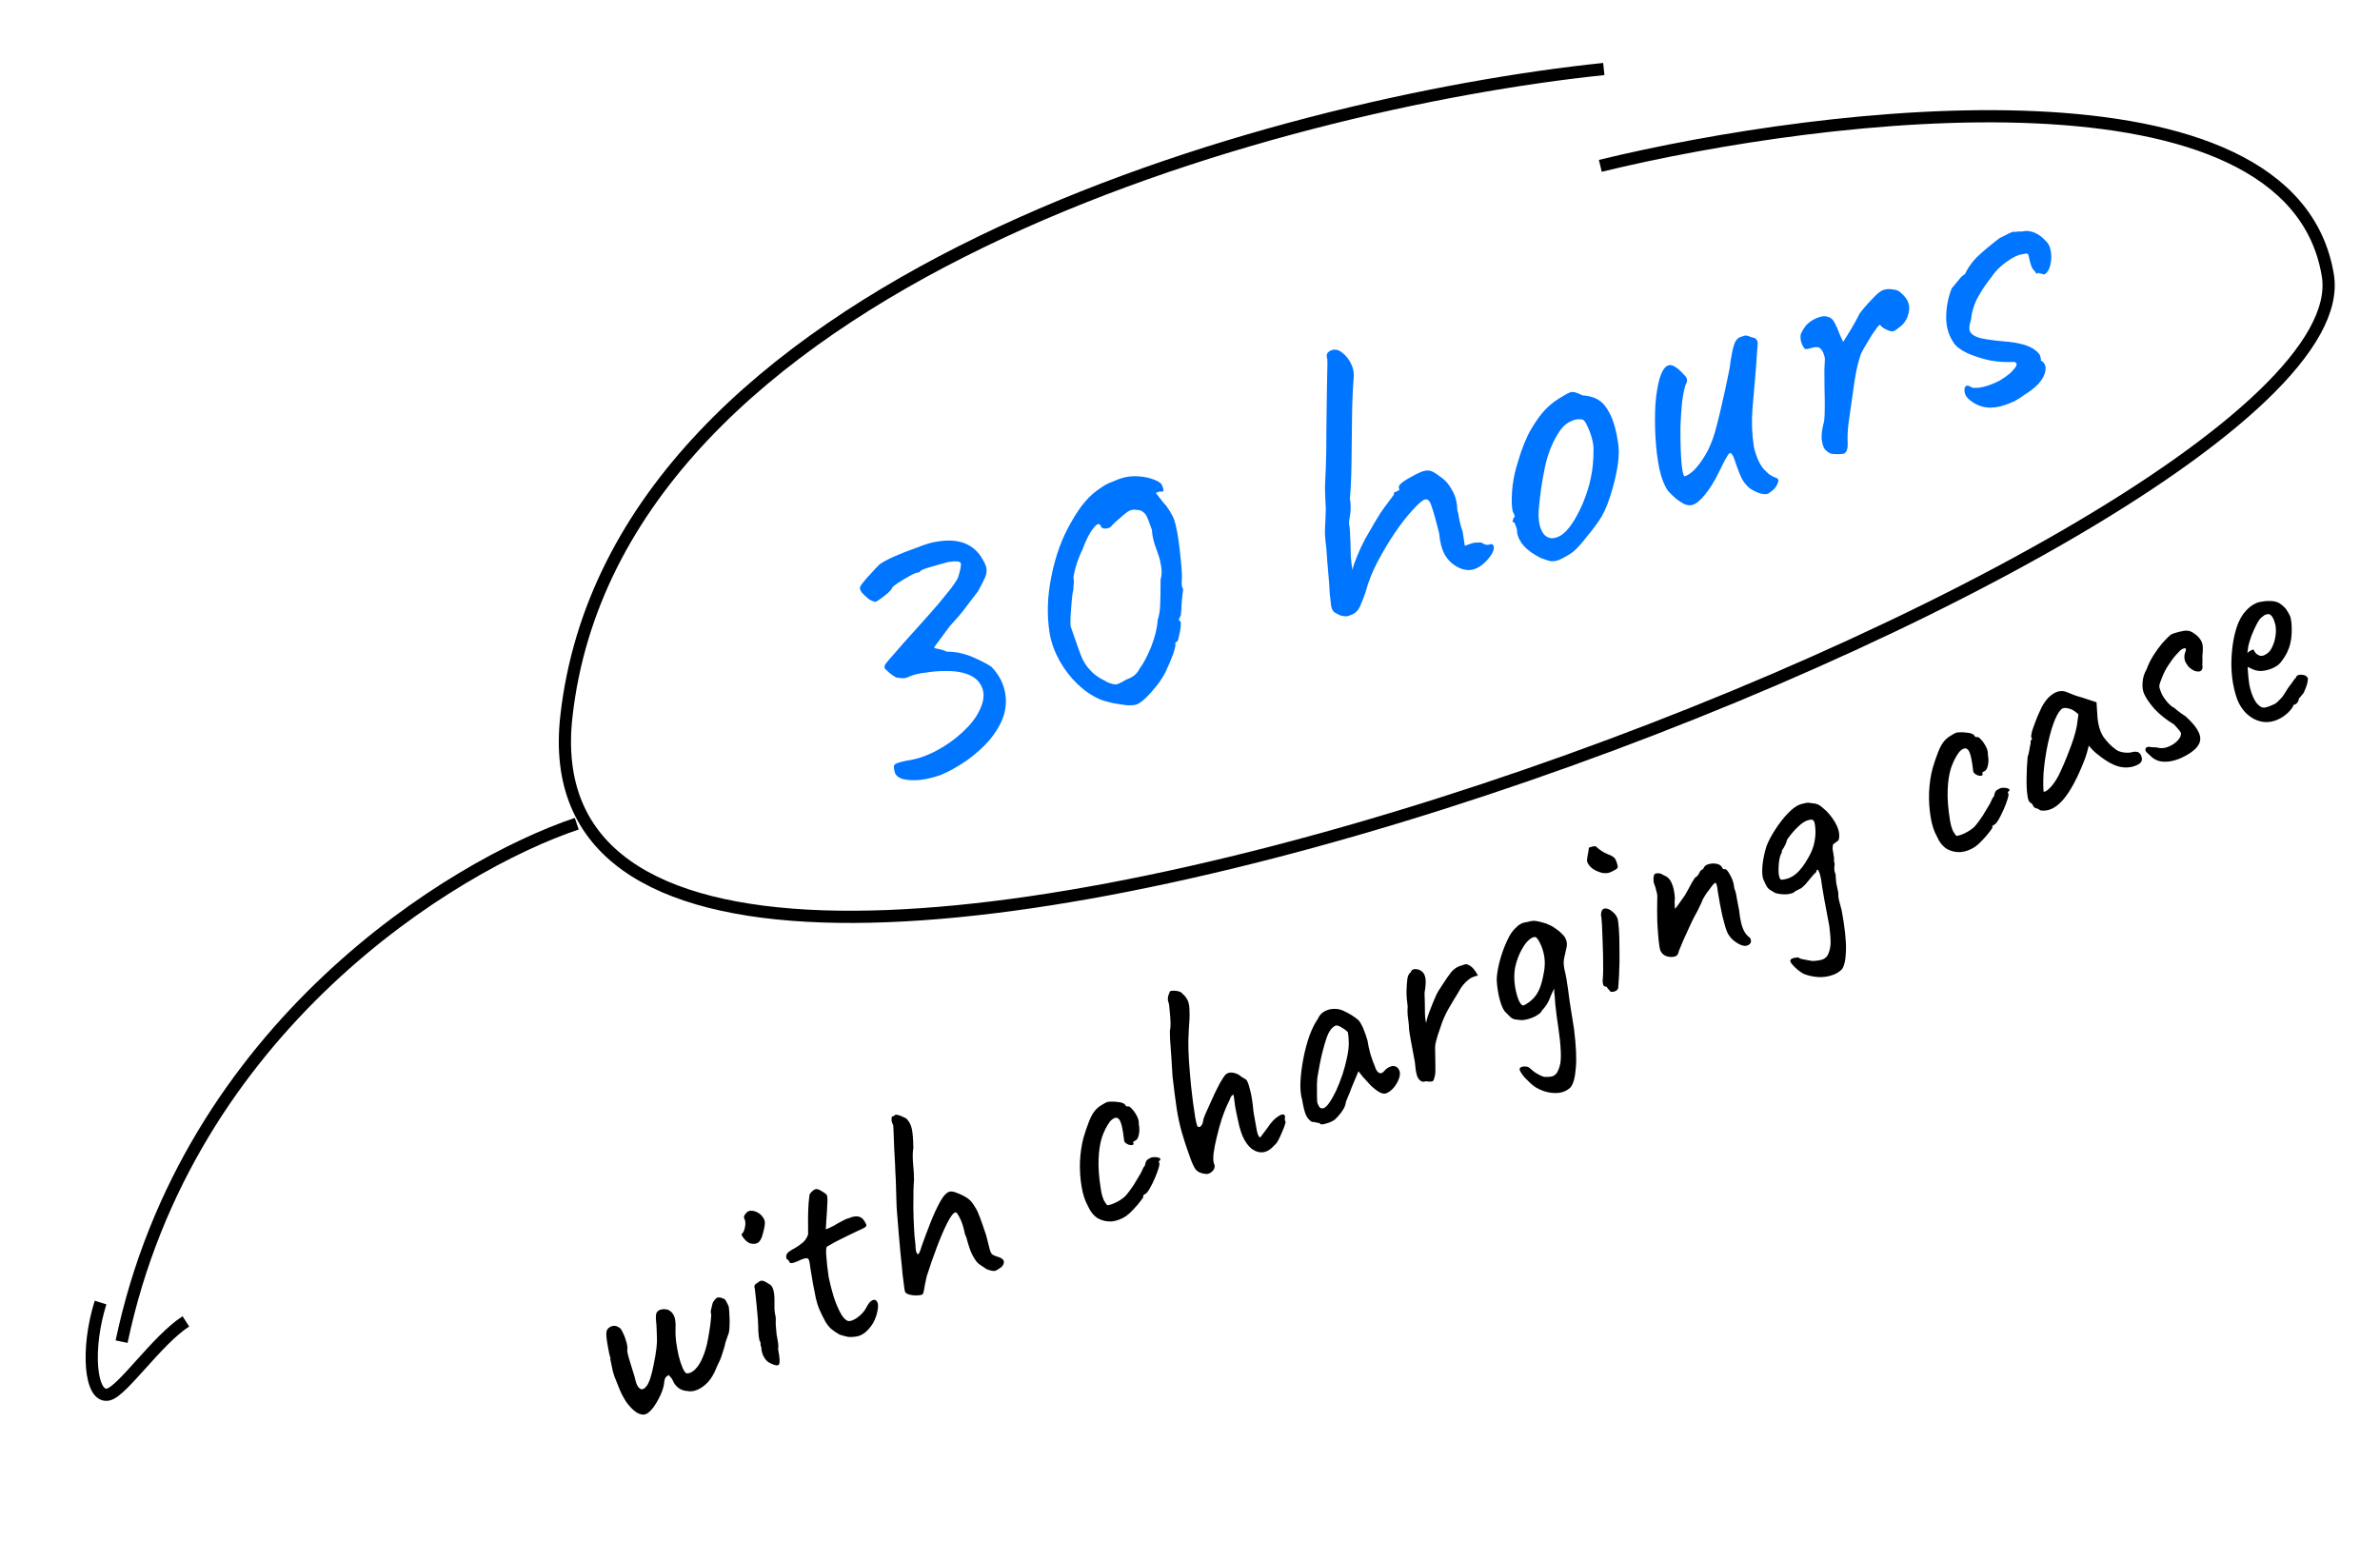
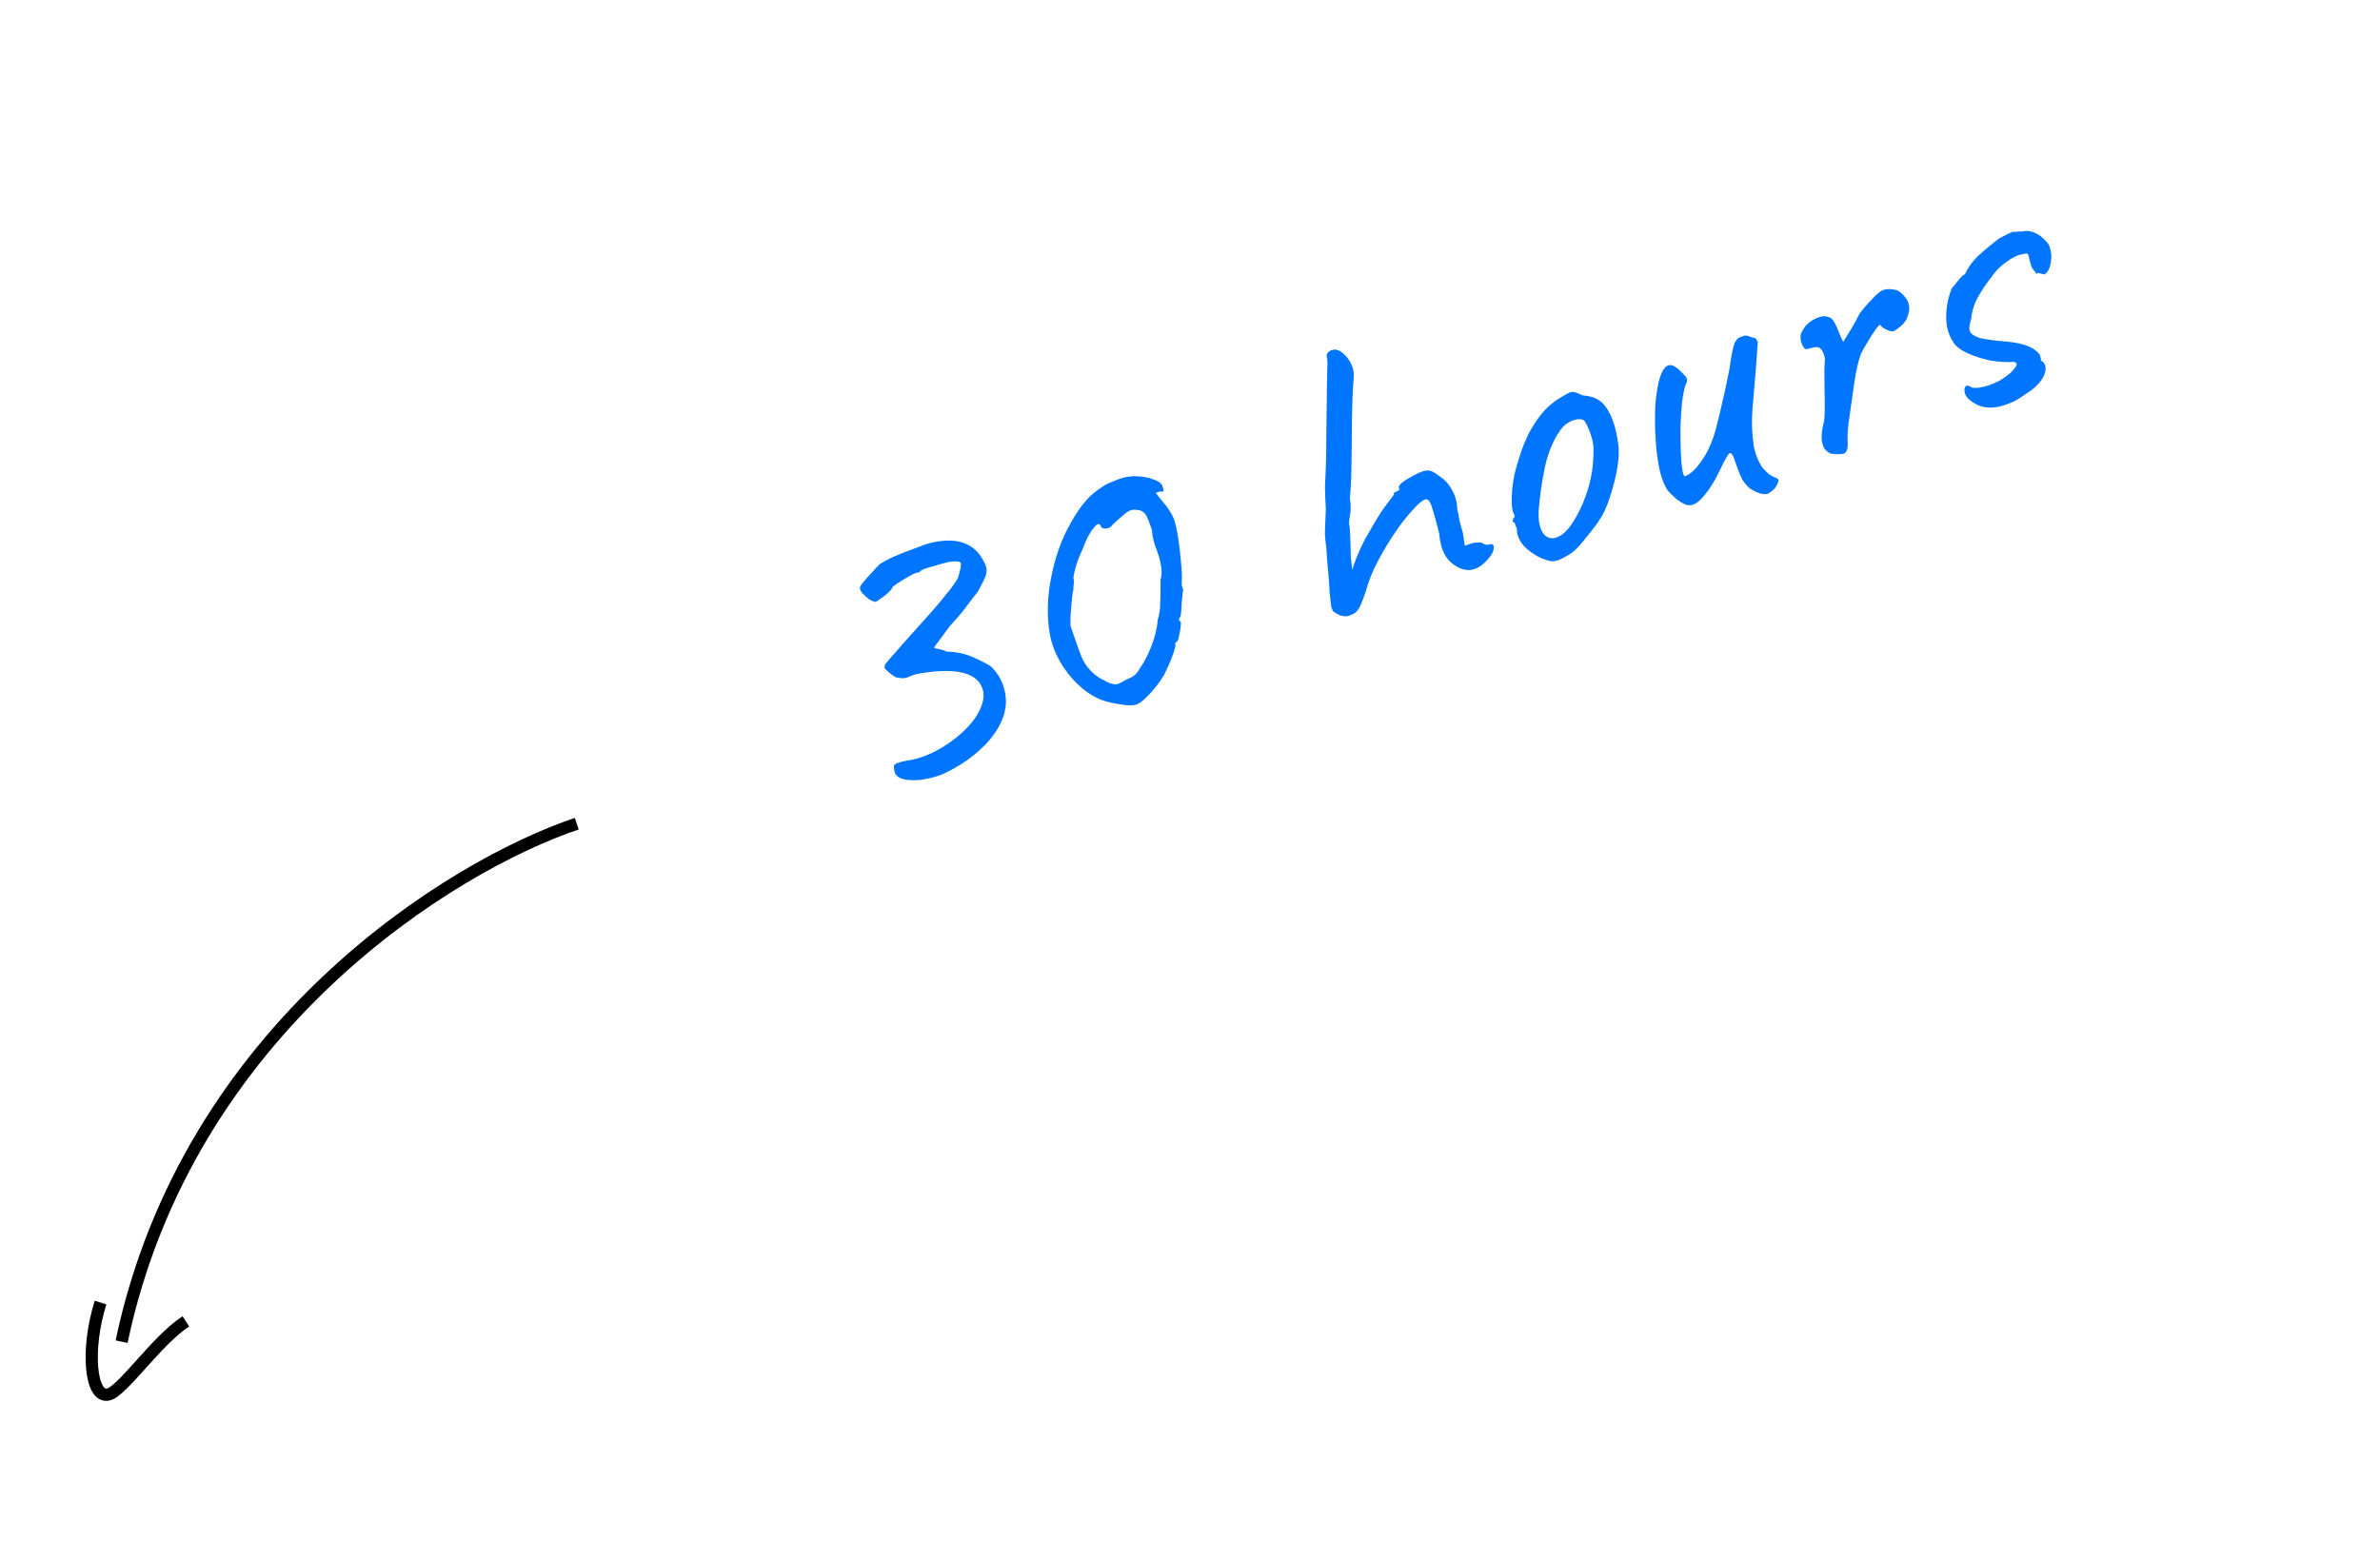
<svg xmlns="http://www.w3.org/2000/svg" width="156" height="101" viewBox="0 0 156 101" fill="none">
  <path d="M61.649 50.812C61.209 50.966 60.761 51.072 60.308 51.132C59.865 51.167 59.493 51.149 59.191 51.076C58.883 50.986 58.701 50.832 58.645 50.614C58.564 50.326 58.573 50.155 58.673 50.1C58.767 50.028 59.016 49.951 59.423 49.868C60.065 49.783 60.711 49.568 61.362 49.222C62.013 48.877 62.591 48.467 63.098 47.994C63.606 47.521 63.968 47.058 64.186 46.607C64.502 45.982 64.554 45.45 64.342 45.011C64.147 44.565 63.735 44.263 63.107 44.106C62.823 44.028 62.453 43.989 61.999 43.989C61.544 43.989 61.102 44.025 60.672 44.096C60.253 44.143 59.924 44.218 59.683 44.322C59.531 44.395 59.398 44.441 59.287 44.46C59.192 44.473 59.009 44.458 58.737 44.414C58.588 44.328 58.445 44.229 58.308 44.119C58.164 43.991 58.063 43.898 58.003 43.84C57.955 43.758 57.968 43.654 58.043 43.529C58.136 43.398 58.339 43.159 58.653 42.813C58.961 42.448 59.444 41.904 60.101 41.181C60.7 40.518 61.168 39.989 61.505 39.594C61.853 39.176 62.123 38.845 62.315 38.6C62.518 38.332 62.674 38.1 62.783 37.903C62.953 37.37 63.017 37.041 62.974 36.918C62.931 36.794 62.664 36.769 62.175 36.84C61.723 36.959 61.29 37.08 60.879 37.203C60.467 37.327 60.274 37.424 60.298 37.495C60.298 37.495 60.289 37.498 60.272 37.504C60.272 37.504 60.245 37.513 60.193 37.532C60.092 37.527 59.901 37.603 59.62 37.761C59.339 37.918 59.069 38.081 58.812 38.25C58.572 38.413 58.453 38.523 58.454 38.583C58.448 38.624 58.364 38.722 58.201 38.878C58.049 39.01 57.886 39.136 57.71 39.257C57.552 39.371 57.447 39.438 57.394 39.456C57.294 39.451 57.157 39.4 56.985 39.302C56.824 39.18 56.68 39.053 56.554 38.918C56.422 38.767 56.359 38.641 56.363 38.54C56.374 38.457 56.449 38.332 56.588 38.165C56.739 37.974 56.916 37.774 57.12 37.565C57.318 37.338 57.498 37.146 57.661 36.99C57.884 36.834 58.209 36.661 58.637 36.472C59.083 36.277 59.535 36.1 59.994 35.94C60.446 35.763 60.781 35.646 60.998 35.59C61.84 35.395 62.539 35.389 63.097 35.57C63.654 35.752 64.084 36.106 64.386 36.633C64.525 36.861 64.614 37.058 64.651 37.223C64.689 37.387 64.668 37.583 64.588 37.808C64.503 38.016 64.339 38.34 64.097 38.78C63.755 39.215 63.476 39.579 63.262 39.872C63.047 40.164 62.71 40.558 62.251 41.054C62.158 41.185 62.031 41.358 61.868 41.573C61.706 41.788 61.558 41.988 61.425 42.172C61.285 42.34 61.222 42.441 61.234 42.476C61.234 42.476 61.279 42.49 61.368 42.519C61.45 42.529 61.557 42.551 61.687 42.585C61.818 42.619 61.942 42.664 62.061 42.722C62.634 42.72 63.199 42.839 63.757 43.079C64.316 43.32 64.726 43.532 64.988 43.718C65.425 44.178 65.707 44.673 65.832 45.203C65.975 45.726 65.968 46.272 65.81 46.841C65.646 47.392 65.321 47.961 64.833 48.546C64.438 49 63.948 49.438 63.363 49.859C62.772 50.263 62.201 50.58 61.649 50.812ZM74.484 46.19C74.361 46.233 74.149 46.247 73.847 46.234C73.558 46.196 73.244 46.148 72.907 46.087C72.563 46.009 72.276 45.922 72.044 45.824C71.528 45.59 71.045 45.254 70.596 44.817C70.147 44.38 69.766 43.881 69.451 43.319C69.13 42.738 68.915 42.151 68.807 41.556C68.608 40.361 68.644 39.103 68.915 37.782C69.18 36.445 69.609 35.267 70.204 34.249C70.52 33.684 70.827 33.231 71.124 32.891C71.414 32.532 71.802 32.2 72.288 31.892C72.463 31.771 72.665 31.671 72.895 31.591C73.118 31.494 73.291 31.424 73.414 31.381C73.767 31.258 74.144 31.205 74.546 31.223C74.947 31.242 75.308 31.313 75.629 31.439C75.943 31.547 76.131 31.689 76.192 31.865C76.236 31.988 76.26 32.089 76.267 32.165C76.268 32.224 76.186 32.243 76.02 32.222L75.756 32.314L76.287 32.988C76.407 33.105 76.536 33.277 76.675 33.505C76.808 33.716 76.908 33.919 76.976 34.112C77.031 34.271 77.094 34.536 77.164 34.907C77.228 35.26 77.283 35.646 77.33 36.065C77.377 36.483 77.415 36.875 77.444 37.241C77.472 37.606 77.479 37.881 77.464 38.064C77.448 38.188 77.449 38.306 77.469 38.418C77.499 38.506 77.527 38.586 77.552 38.656C77.524 38.804 77.493 39.082 77.457 39.49C77.439 39.892 77.419 40.175 77.397 40.341C77.352 40.436 77.311 40.519 77.277 40.59C77.26 40.656 77.299 40.711 77.394 40.757C77.407 40.792 77.403 40.922 77.382 41.147C77.355 41.354 77.317 41.555 77.266 41.751C77.233 41.94 77.191 42.044 77.138 42.062C77.138 42.062 77.114 42.08 77.068 42.116C77.032 42.129 77.024 42.161 77.042 42.214C77.067 42.285 77.017 42.51 76.892 42.889C76.761 43.251 76.593 43.646 76.386 44.074C76.271 44.311 76.092 44.591 75.848 44.913C75.616 45.212 75.375 45.484 75.125 45.729C74.874 45.975 74.661 46.128 74.484 46.19ZM73.825 44.551C74.018 44.484 74.194 44.393 74.352 44.279C74.504 44.147 74.62 43.998 74.7 43.831C74.944 43.509 75.194 43.036 75.451 42.413C75.702 41.772 75.845 41.188 75.879 40.663C75.981 40.331 76.035 40.005 76.043 39.686C76.061 39.344 76.072 38.777 76.073 37.986C76.146 37.743 76.16 37.471 76.115 37.17C76.069 36.87 76.013 36.623 75.945 36.429C75.877 36.235 75.785 35.971 75.668 35.636C75.569 35.295 75.515 34.997 75.506 34.743C75.346 34.285 75.233 33.989 75.166 33.854C75.093 33.701 74.97 33.576 74.798 33.478C74.709 33.45 74.593 33.431 74.451 33.421C74.327 33.405 74.204 33.418 74.08 33.461C73.957 33.504 73.752 33.655 73.466 33.913C73.175 34.153 72.974 34.341 72.863 34.479C72.764 34.592 72.626 34.65 72.449 34.653C72.29 34.649 72.195 34.603 72.164 34.515C72.078 34.268 71.913 34.306 71.67 34.628C71.42 34.932 71.184 35.39 70.962 36.001C70.756 36.429 70.596 36.85 70.484 37.265C70.383 37.656 70.345 37.887 70.369 37.957C70.394 38.028 70.398 38.125 70.382 38.249C70.366 38.374 70.356 38.515 70.353 38.675C70.308 38.829 70.272 39.069 70.247 39.394C70.222 39.719 70.197 40.044 70.172 40.369C70.159 40.67 70.159 40.897 70.172 41.05C70.197 41.121 70.265 41.315 70.375 41.632C70.48 41.932 70.578 42.214 70.67 42.478C70.775 42.778 70.873 43.03 70.964 43.236C71.073 43.435 71.181 43.605 71.29 43.745C71.392 43.867 71.518 44.002 71.667 44.147C71.781 44.246 71.939 44.359 72.141 44.486C72.355 44.589 72.501 44.667 72.578 44.719C72.834 44.828 73.029 44.878 73.165 44.87C73.294 44.845 73.514 44.739 73.825 44.551ZM88.679 40.263C88.562 40.323 88.43 40.37 88.283 40.401C88.147 40.409 88.002 40.39 87.848 40.345C87.658 40.253 87.524 40.181 87.447 40.129C87.363 40.059 87.299 39.933 87.255 39.751C87.229 39.562 87.196 39.268 87.155 38.867C87.145 38.554 87.115 38.129 87.067 37.593C87.012 37.039 86.969 36.49 86.938 35.947C86.892 35.647 86.862 35.332 86.845 35.001C86.847 34.665 86.857 34.355 86.877 34.071C86.89 33.77 86.899 33.539 86.903 33.38C86.872 32.837 86.853 32.359 86.848 31.946C86.86 31.527 86.88 31.046 86.908 30.502C86.93 29.941 86.94 29.206 86.939 28.297C86.959 27.104 86.97 26.201 86.973 25.586C86.988 24.949 86.997 24.491 86.999 24.213C87.012 23.912 87.012 23.685 86.998 23.532C86.949 23.391 86.948 23.273 86.993 23.178C87.057 23.076 87.15 23.004 87.274 22.961C87.521 22.875 87.757 22.931 87.985 23.129C88.223 23.302 88.418 23.551 88.57 23.873C88.716 24.178 88.768 24.496 88.725 24.828C88.664 25.56 88.629 26.423 88.619 27.415C88.603 28.389 88.592 29.351 88.587 30.302C88.576 31.235 88.54 32.038 88.479 32.712C88.503 32.782 88.52 32.915 88.528 33.11C88.537 33.304 88.531 33.485 88.509 33.65C88.488 33.816 88.463 33.973 88.436 34.121C88.426 34.262 88.421 34.333 88.421 34.333C88.446 34.404 88.465 34.545 88.48 34.758C88.495 34.97 88.507 35.232 88.517 35.545C88.521 35.781 88.528 36.085 88.539 36.457C88.567 36.823 88.604 37.126 88.649 37.367C88.681 37.178 88.784 36.876 88.955 36.46C89.126 36.044 89.296 35.679 89.462 35.364C89.658 35.019 89.88 34.635 90.129 34.212C90.377 33.79 90.582 33.471 90.744 33.257C90.906 33.042 91.049 32.854 91.17 32.693C91.304 32.508 91.37 32.416 91.37 32.416C91.346 32.345 91.36 32.301 91.413 32.282C91.477 32.24 91.544 32.207 91.615 32.182C91.686 32.157 91.718 32.136 91.712 32.119C91.723 32.095 91.716 32.048 91.692 31.977C91.661 31.889 91.731 31.776 91.9 31.638C92.087 31.494 92.306 31.358 92.558 31.23C92.822 31.079 93.042 30.973 93.218 30.912C93.43 30.838 93.612 30.823 93.767 30.869C93.921 30.914 94.147 31.052 94.445 31.284C94.755 31.493 95.007 31.79 95.201 32.177C95.407 32.541 95.513 32.958 95.519 33.43C95.569 33.571 95.613 33.783 95.652 34.066C95.703 34.325 95.778 34.596 95.876 34.878L96.012 35.779L96.435 35.632C96.576 35.583 96.718 35.563 96.859 35.573C96.995 35.565 97.063 35.561 97.063 35.561C97.158 35.607 97.253 35.653 97.348 35.699C97.437 35.727 97.517 35.729 97.587 35.705C97.799 35.631 97.909 35.691 97.917 35.886C97.92 36.063 97.84 36.259 97.677 36.474C97.353 36.903 97.014 37.179 96.662 37.302C96.327 37.419 95.969 37.386 95.589 37.202C95.202 37.001 94.909 36.727 94.71 36.381C94.51 36.036 94.383 35.556 94.327 34.943C94.127 34.143 93.966 33.567 93.843 33.214C93.731 32.838 93.579 32.684 93.385 32.751C93.209 32.813 92.943 33.044 92.589 33.444C92.228 33.827 91.845 34.316 91.44 34.912C91.035 35.508 90.654 36.145 90.297 36.822C89.94 37.5 89.678 38.165 89.51 38.817C89.39 39.155 89.27 39.464 89.15 39.743C89.024 40.004 88.867 40.178 88.679 40.263ZM102.176 36.714C101.947 36.794 101.746 36.815 101.574 36.776C101.42 36.731 101.219 36.663 100.969 36.572C100.512 36.336 100.157 36.084 99.905 35.816C99.648 35.53 99.493 35.228 99.441 34.91C99.445 34.751 99.417 34.612 99.356 34.495C99.307 34.354 99.282 34.283 99.282 34.283C99.163 34.226 99.118 34.182 99.148 34.152C99.171 34.105 99.187 34.04 99.198 33.957C99.304 33.92 99.305 33.811 99.203 33.629C99.118 33.501 99.081 33.167 99.091 32.63C99.102 32.093 99.165 31.566 99.282 31.051C99.327 30.838 99.405 30.554 99.519 30.198C99.626 29.825 99.753 29.454 99.902 29.086C100.062 28.694 100.217 28.373 100.367 28.123C100.679 27.599 100.971 27.191 101.245 26.898C101.518 26.605 101.833 26.347 102.19 26.123C102.547 25.9 102.796 25.764 102.937 25.715C103.096 25.659 103.357 25.727 103.719 25.916C104.186 25.951 104.551 26.062 104.813 26.247C105.093 26.426 105.342 26.744 105.561 27.202C105.798 27.712 105.966 28.336 106.065 29.072C106.175 29.785 106.053 30.767 105.698 32.017C105.478 32.805 105.239 33.423 104.979 33.869C104.714 34.298 104.377 34.751 103.971 35.229C103.687 35.605 103.416 35.906 103.16 36.134C102.897 36.344 102.569 36.538 102.176 36.714ZM103.737 33.027C103.994 32.404 104.172 31.837 104.272 31.328C104.389 30.813 104.448 30.189 104.45 29.457C104.453 29.239 104.414 28.986 104.333 28.698C104.246 28.392 104.142 28.122 104.021 27.887C103.911 27.629 103.797 27.5 103.679 27.502C103.425 27.453 103.157 27.506 102.876 27.664C102.588 27.803 102.32 28.084 102.072 28.507C101.686 29.156 101.409 29.895 101.244 30.723C101.072 31.535 100.942 32.44 100.856 33.438C100.813 34.165 100.929 34.698 101.205 35.036C101.493 35.351 101.865 35.37 102.322 35.092C102.79 34.79 103.262 34.102 103.737 33.027ZM116.006 32.279C115.907 32.392 115.73 32.424 115.476 32.375C115.239 32.319 114.98 32.201 114.7 32.022C114.503 31.854 114.335 31.655 114.196 31.427C114.075 31.192 113.938 30.855 113.784 30.414C113.679 30.056 113.581 29.833 113.491 29.745C113.419 29.652 113.328 29.703 113.219 29.899C113.103 30.078 112.919 30.429 112.667 30.952C112.38 31.546 112.076 32.037 111.757 32.425C111.455 32.807 111.178 33.033 110.925 33.101C110.802 33.144 110.639 33.132 110.437 33.063C110.247 32.972 110.057 32.85 109.866 32.699C109.669 32.531 109.489 32.356 109.327 32.175C109.086 31.825 108.897 31.337 108.758 30.713C108.631 30.066 108.548 29.373 108.508 28.636C108.469 27.898 108.468 27.187 108.506 26.502C108.561 25.81 108.657 25.233 108.792 24.771C108.945 24.302 109.127 24.031 109.339 23.958C109.48 23.908 109.628 23.936 109.783 24.04C109.955 24.138 110.155 24.315 110.383 24.572C110.497 24.671 110.56 24.767 110.573 24.862C110.604 24.95 110.57 25.08 110.472 25.253C110.387 25.52 110.313 25.901 110.249 26.398C110.202 26.889 110.168 27.415 110.147 27.976C110.142 28.531 110.15 29.062 110.168 29.569C110.187 30.077 110.222 30.489 110.274 30.808C110.319 31.108 110.377 31.246 110.448 31.221C110.694 31.135 110.951 30.937 111.219 30.626C111.498 30.292 111.743 29.92 111.956 29.509C112.197 29.01 112.382 28.491 112.511 27.952C112.657 27.407 112.793 26.835 112.921 26.238C113.027 25.805 113.13 25.334 113.229 24.825C113.346 24.31 113.409 23.952 113.418 23.751C113.505 23.207 113.583 22.834 113.651 22.632C113.713 22.413 113.823 22.246 113.981 22.132C114.069 22.101 114.148 22.074 114.219 22.049C114.307 22.018 114.351 22.003 114.351 22.003C114.463 21.984 114.614 22.02 114.804 22.112C114.969 22.133 115.073 22.176 115.116 22.24C115.152 22.287 115.185 22.355 115.216 22.443C115.207 22.643 115.184 22.948 115.149 23.356C115.124 23.74 115.105 24.023 115.089 24.207C115.019 25.081 114.945 25.947 114.868 26.804C114.803 27.637 114.832 28.458 114.955 29.265C115.006 29.524 115.098 29.818 115.233 30.146C115.378 30.451 115.511 30.662 115.631 30.779C115.721 30.866 115.825 30.968 115.945 31.084C116.076 31.177 116.21 31.249 116.346 31.3C116.542 31.351 116.608 31.456 116.545 31.616C116.5 31.77 116.414 31.919 116.286 32.062C116.152 32.188 116.058 32.261 116.006 32.279ZM120.923 29.705C120.877 29.741 120.786 29.763 120.65 29.77C120.514 29.778 120.375 29.777 120.234 29.767C120.092 29.757 119.997 29.741 119.95 29.718C119.855 29.672 119.747 29.591 119.627 29.474C119.525 29.352 119.455 29.149 119.415 28.866C119.37 28.566 119.42 28.143 119.566 27.598C119.593 27.391 119.607 27.09 119.607 26.694C119.608 26.299 119.602 25.885 119.59 25.455C119.59 25 119.587 24.596 119.582 24.242C119.595 23.881 119.607 23.63 119.616 23.488C119.547 23.177 119.456 22.971 119.342 22.872C119.24 22.75 119.063 22.723 118.81 22.791C118.634 22.852 118.487 22.884 118.368 22.886C118.268 22.881 118.163 22.72 118.052 22.403C118.001 22.144 118.005 21.955 118.062 21.836C118.131 21.693 118.232 21.53 118.365 21.345C118.511 21.195 118.665 21.072 118.829 20.975C119.011 20.873 119.193 20.799 119.375 20.755C119.558 20.712 119.72 20.724 119.863 20.793C120.011 20.82 120.146 20.951 120.267 21.186C120.382 21.403 120.483 21.635 120.569 21.881C120.672 22.122 120.754 22.301 120.815 22.418C120.942 22.216 121.112 21.939 121.326 21.588C121.551 21.213 121.738 20.871 121.888 20.562C122.102 20.27 122.369 19.959 122.69 19.63C123.004 19.283 123.249 19.079 123.425 19.018C123.619 18.95 123.831 18.935 124.062 18.973C124.287 18.994 124.459 19.062 124.578 19.179C124.859 19.417 125.031 19.654 125.093 19.889C125.173 20.118 125.159 20.39 125.051 20.704C124.955 20.995 124.789 21.23 124.556 21.411C124.34 21.585 124.196 21.684 124.126 21.709C124.02 21.746 123.86 21.712 123.646 21.609C123.433 21.506 123.298 21.404 123.244 21.305C123.225 21.252 123.129 21.345 122.955 21.583C122.793 21.798 122.62 22.066 122.435 22.387C122.244 22.691 122.092 22.962 121.977 23.199C121.806 23.674 121.664 24.287 121.55 25.038C121.437 25.79 121.307 26.695 121.162 27.753C121.105 28.268 121.087 28.699 121.109 29.047C121.126 29.377 121.064 29.596 120.923 29.705ZM131.427 26.547C130.546 26.854 129.792 26.761 129.165 26.268C128.981 26.135 128.857 25.98 128.796 25.804C128.746 25.604 128.753 25.453 128.816 25.352C128.898 25.244 129.042 25.263 129.251 25.408C129.547 25.463 129.924 25.411 130.382 25.251C130.612 25.171 130.843 25.07 131.078 24.949C131.306 24.81 131.528 24.654 131.744 24.48C131.966 24.264 132.105 24.097 132.163 23.978C132.214 23.841 132.166 23.759 132.018 23.732L132.044 23.723C131.543 23.759 131.008 23.728 130.44 23.63C129.883 23.507 129.382 23.346 128.937 23.145C128.485 22.927 128.187 22.695 128.042 22.449C127.71 21.952 127.552 21.384 127.567 20.747C127.576 20.091 127.697 19.476 127.931 18.9C128.042 18.762 128.181 18.595 128.349 18.398C128.512 18.183 128.652 18.046 128.769 17.985L128.778 18.012C128.99 17.542 129.297 17.119 129.699 16.741C130.119 16.358 130.572 15.983 131.056 15.616L131.435 15.425C131.634 15.316 131.804 15.237 131.945 15.188C131.927 15.194 131.969 15.199 132.069 15.204C132.163 15.191 132.249 15.181 132.326 15.174C132.45 15.19 132.547 15.185 132.618 15.161C132.859 15.116 133.107 15.148 133.363 15.257C133.618 15.366 133.842 15.525 134.033 15.735C134.237 15.921 134.358 16.126 134.396 16.35C134.478 16.697 134.476 17.033 134.392 17.359C134.326 17.679 134.184 17.896 133.967 18.011C133.996 17.981 133.961 17.964 133.86 17.96C133.771 17.931 133.674 17.906 133.567 17.884L133.506 17.965C133.506 17.965 133.491 17.95 133.461 17.921C133.443 17.868 133.404 17.812 133.344 17.754C133.254 17.667 133.188 17.561 133.145 17.438C133.096 17.297 133.052 17.144 133.014 16.98C132.982 16.773 132.942 16.659 132.895 16.636C132.865 16.607 132.741 16.62 132.523 16.676C132.258 16.709 131.912 16.879 131.485 17.186C131.076 17.487 130.756 17.816 130.525 18.174C130.223 18.555 129.98 18.907 129.795 19.228C129.605 19.532 129.467 19.817 129.382 20.084C129.291 20.333 129.23 20.612 129.199 20.919C129.153 21.073 129.117 21.224 129.09 21.372C129.074 21.496 129.081 21.602 129.112 21.691C129.179 21.885 129.391 22.038 129.747 22.151C130.114 22.241 130.635 22.316 131.308 22.378C131.834 22.412 132.296 22.488 132.693 22.607C133.09 22.726 133.403 22.913 133.63 23.17C133.69 23.228 133.73 23.313 133.749 23.425C133.78 23.513 133.784 23.581 133.761 23.628C133.808 23.651 133.835 23.672 133.841 23.689L133.832 23.663C134.047 23.825 134.123 24.046 134.062 24.324C134.019 24.596 133.869 24.875 133.613 25.162C133.369 25.425 133.042 25.678 132.632 25.92L132.658 25.91C132.454 26.061 132.243 26.194 132.026 26.309C131.821 26.4 131.621 26.48 131.427 26.547Z" fill="#0075FF" />
-   <path d="M42.351 92.699C42.175 92.776 41.965 92.742 41.72 92.597C41.482 92.435 41.254 92.199 41.036 91.89C40.824 91.563 40.648 91.207 40.508 90.821C40.344 90.445 40.232 90.138 40.17 89.9C40.115 89.645 40.062 89.396 40.012 89.152C40.017 89.067 40.009 89 39.988 88.953C39.98 88.901 39.958 88.82 39.924 88.709C39.902 88.593 39.866 88.399 39.818 88.127C39.778 87.907 39.753 87.722 39.744 87.573C39.735 87.423 39.743 87.315 39.77 87.248C39.798 87.152 39.856 87.077 39.945 87.025C40.029 86.96 40.125 86.925 40.234 86.92C40.344 86.914 40.448 86.946 40.548 87.014C40.644 87.042 40.737 87.162 40.829 87.373C40.928 87.567 41.008 87.784 41.07 88.022C41.127 88.249 41.14 88.424 41.111 88.549C41.113 88.618 41.15 88.783 41.222 89.045C41.306 89.302 41.389 89.573 41.471 89.858C41.565 90.138 41.63 90.368 41.666 90.547C41.723 90.774 41.815 90.937 41.941 91.035C42.079 91.128 42.229 91.07 42.389 90.861C42.556 90.635 42.706 90.179 42.84 89.492C42.934 89.033 42.996 88.664 43.028 88.384C43.06 88.105 43.071 87.856 43.059 87.638C43.055 87.403 43.045 87.156 43.03 86.897C43.007 86.684 42.994 86.508 42.989 86.37C42.992 86.216 43.009 86.111 43.041 86.055C43.097 85.96 43.181 85.896 43.292 85.862C43.414 85.823 43.566 85.819 43.748 85.852C43.95 85.931 44.095 86.071 44.181 86.27C44.263 86.458 44.295 86.724 44.277 87.067C44.264 87.295 44.275 87.577 44.309 87.911C44.355 88.24 44.414 88.57 44.488 88.901C44.569 89.215 44.65 89.466 44.732 89.653C44.834 89.888 44.925 90.016 45.004 90.038C45.09 90.042 45.179 90.024 45.273 89.983C45.414 89.922 45.561 89.795 45.715 89.603C45.868 89.41 46.012 89.131 46.147 88.766C46.206 88.614 46.269 88.405 46.335 88.139C46.395 87.862 46.448 87.581 46.491 87.296C46.542 86.995 46.576 86.736 46.593 86.519C46.622 86.297 46.626 86.163 46.606 86.116C46.575 86.046 46.585 85.923 46.634 85.748C46.664 85.623 46.686 85.53 46.701 85.468C46.722 85.388 46.779 85.294 46.871 85.184C46.944 85.097 47.024 85.055 47.109 85.059C47.19 85.052 47.292 85.078 47.415 85.136C47.494 85.157 47.554 85.215 47.595 85.309C47.647 85.398 47.704 85.513 47.766 85.653C47.787 85.798 47.802 85.993 47.812 86.24C47.828 86.471 47.83 86.7 47.818 86.929C47.812 87.141 47.796 87.294 47.768 87.39C47.741 87.458 47.697 87.582 47.636 87.762C47.57 87.93 47.52 88.105 47.488 88.287C47.347 88.767 47.236 89.088 47.153 89.249C47.069 89.411 47.001 89.559 46.948 89.694C46.809 90.048 46.633 90.348 46.419 90.594C46.2 90.829 45.967 91 45.721 91.108C45.486 91.21 45.261 91.238 45.045 91.192C44.6 91.162 44.28 90.925 44.086 90.479C44.045 90.385 43.992 90.31 43.926 90.255C43.867 90.183 43.837 90.147 43.837 90.147C43.79 90.168 43.731 90.208 43.659 90.267C43.599 90.321 43.558 90.436 43.537 90.613C43.518 90.858 43.438 91.138 43.295 91.451C43.158 91.748 43.004 92.017 42.83 92.26C42.652 92.492 42.492 92.638 42.351 92.699ZM50.556 89.402C50.421 89.349 50.3 89.262 50.191 89.142C50.095 89.016 50.022 88.88 49.972 88.734C49.923 88.588 49.901 88.458 49.907 88.344C49.866 88.25 49.847 88.175 49.85 88.117C49.86 88.043 49.849 87.986 49.817 87.944C49.785 87.902 49.761 87.814 49.745 87.682C49.729 87.549 49.715 87.422 49.705 87.301C49.705 87.078 49.696 86.817 49.678 86.517C49.654 86.207 49.627 85.904 49.597 85.61C49.567 85.316 49.54 85.063 49.517 84.849C49.494 84.636 49.478 84.503 49.47 84.451C49.408 84.31 49.469 84.193 49.652 84.1C49.772 83.992 49.878 83.946 49.969 83.962C50.055 83.966 50.197 84.037 50.396 84.174C50.531 84.227 50.627 84.353 50.686 84.55C50.744 84.749 50.77 85.016 50.763 85.354C50.757 85.469 50.757 85.629 50.763 85.836C50.781 86.037 50.809 86.214 50.847 86.365C50.841 86.479 50.841 86.64 50.847 86.846C50.86 87.036 50.876 87.218 50.895 87.391C50.897 87.46 50.912 87.558 50.94 87.685C50.962 87.801 50.984 87.931 51.005 88.076C51.021 88.209 51.02 88.335 51.002 88.454C51.106 88.981 51.128 89.306 51.07 89.429C51.024 89.547 50.852 89.538 50.556 89.402ZM49.154 81.511C49.069 81.478 48.981 81.418 48.888 81.333C48.79 81.236 48.715 81.144 48.662 81.055C48.604 80.954 48.593 80.896 48.628 80.881C48.717 80.828 48.785 80.68 48.833 80.436C48.88 80.192 48.861 80.005 48.777 79.874C48.756 79.827 48.756 79.778 48.776 79.728C48.791 79.666 48.819 79.618 48.861 79.586C48.961 79.431 49.091 79.361 49.25 79.375C49.417 79.372 49.599 79.439 49.799 79.576C50.001 79.753 50.112 79.928 50.132 80.101C50.146 80.263 50.104 80.518 50.005 80.868C49.931 81.18 49.823 81.38 49.68 81.47C49.55 81.555 49.374 81.569 49.154 81.511ZM56.077 87.628C55.892 87.653 55.734 87.659 55.603 87.646C55.466 87.621 55.277 87.571 55.035 87.495C54.812 87.369 54.624 87.241 54.47 87.112C54.328 86.979 54.2 86.811 54.084 86.61C53.964 86.398 53.83 86.121 53.681 85.781C53.62 85.64 53.552 85.418 53.476 85.116C53.412 84.809 53.349 84.487 53.287 84.152C53.231 83.799 53.179 83.487 53.13 83.215C53.094 82.938 53.066 82.761 53.047 82.686C53.016 82.518 52.919 82.455 52.756 82.498C52.593 82.541 52.42 82.609 52.238 82.703C52.062 82.779 51.937 82.813 51.863 82.803C51.81 82.812 51.779 82.804 51.769 82.781C51.754 82.746 51.746 82.728 51.746 82.728C51.726 82.681 51.707 82.654 51.69 82.648C51.68 82.624 51.645 82.591 51.584 82.547C51.54 82.511 51.524 82.441 51.535 82.338C51.553 82.219 51.621 82.119 51.74 82.04C51.835 81.97 51.968 81.891 52.139 81.803C52.317 81.698 52.487 81.575 52.649 81.435C52.806 81.283 52.913 81.111 52.969 80.919C52.962 80.615 52.961 80.273 52.964 79.895C52.967 79.517 52.979 79.177 53.001 78.874C53.029 78.554 53.054 78.355 53.076 78.276C53.229 78.084 53.358 77.979 53.462 77.961C53.561 77.932 53.71 77.986 53.909 78.123C54.004 78.179 54.073 78.226 54.117 78.263C54.172 78.294 54.209 78.362 54.226 78.466C54.244 78.57 54.243 78.745 54.224 78.991C54.217 79.231 54.196 79.583 54.159 80.045C54.152 80.188 54.145 80.317 54.139 80.431C54.128 80.533 54.122 80.585 54.122 80.585C54.174 80.576 54.247 80.551 54.341 80.51C54.435 80.469 54.55 80.413 54.685 80.34C54.804 80.26 54.961 80.171 55.155 80.072C55.345 79.962 55.503 79.893 55.631 79.865C55.901 79.748 56.123 79.714 56.298 79.763C56.468 79.801 56.61 79.935 56.724 80.165C56.804 80.283 56.807 80.373 56.736 80.432C56.675 80.486 56.487 80.582 56.17 80.72C56.064 80.766 55.903 80.843 55.685 80.952C55.467 81.061 55.237 81.174 54.996 81.293C54.766 81.407 54.568 81.514 54.402 81.614C54.243 81.698 54.169 81.751 54.179 81.774C54.154 81.813 54.144 81.95 54.148 82.185C54.165 82.416 54.188 82.678 54.218 82.972C54.255 83.249 54.288 83.5 54.316 83.725C54.407 84.16 54.516 84.587 54.643 85.006C54.781 85.421 54.926 85.77 55.077 86.053C55.228 86.336 55.382 86.513 55.539 86.585C55.691 86.644 55.906 86.579 56.186 86.387C56.46 86.184 56.658 85.965 56.78 85.731C56.914 85.463 57.046 85.301 57.175 85.245C57.316 85.183 57.421 85.215 57.489 85.339C57.563 85.446 57.572 85.644 57.517 85.934C57.468 86.206 57.374 86.471 57.234 86.727C57.089 86.971 56.914 87.18 56.71 87.352C56.513 87.508 56.302 87.6 56.077 87.628ZM65.678 83.032C65.481 83.188 65.326 83.283 65.216 83.317C65.1 83.339 64.916 83.301 64.663 83.201C64.486 83.083 64.328 82.977 64.19 82.884C64.051 82.79 63.899 82.585 63.733 82.266C63.624 82.048 63.531 81.802 63.454 81.529C63.383 81.239 63.317 81.037 63.254 80.925C63.159 80.45 63.043 80.088 62.907 79.84C62.778 79.576 62.684 79.456 62.626 79.481C62.486 79.514 62.308 79.745 62.09 80.175C61.879 80.588 61.653 81.112 61.413 81.747C61.179 82.365 60.956 83.007 60.743 83.672C60.652 84.074 60.593 84.372 60.566 84.565C60.533 84.747 60.494 84.848 60.447 84.868C60.364 84.904 60.24 84.923 60.074 84.926C59.907 84.928 59.754 84.912 59.612 84.875C59.466 84.828 59.371 84.771 59.329 84.706C59.309 84.659 59.284 84.523 59.256 84.297C59.223 84.061 59.189 83.789 59.153 83.484C59.13 83.173 59.102 82.885 59.07 82.619C59.039 82.354 59.02 82.167 59.014 82.058C58.987 81.706 58.95 81.283 58.902 80.787C58.86 80.275 58.824 79.823 58.793 79.432C58.774 79.259 58.762 79.006 58.756 78.673C58.746 78.329 58.736 77.984 58.725 77.64C58.715 77.295 58.703 77.042 58.689 76.881C58.683 76.772 58.676 76.579 58.668 76.304C58.654 76.016 58.637 75.703 58.615 75.364C58.604 75.019 58.593 74.703 58.579 74.416C58.573 74.112 58.561 73.893 58.545 73.761C58.488 73.66 58.453 73.564 58.441 73.471C58.435 73.362 58.439 73.276 58.454 73.214C58.501 73.194 58.554 73.171 58.613 73.145C58.666 73.108 58.693 73.089 58.693 73.089C58.683 73.066 58.74 73.069 58.864 73.098C58.989 73.128 59.115 73.178 59.243 73.248C59.378 73.3 59.461 73.362 59.492 73.433C59.617 73.56 59.709 73.757 59.77 74.024C59.825 74.279 59.857 74.69 59.867 75.258C59.82 75.502 59.813 75.84 59.847 76.272C59.894 76.699 59.914 77.067 59.909 77.376C59.898 77.478 59.886 77.693 59.875 78.019C59.875 78.34 59.872 78.718 59.866 79.154C59.871 79.584 59.886 80.017 59.908 80.454C59.926 80.879 59.957 81.257 60.003 81.586C60.008 81.918 60.048 82.124 60.124 82.203C60.201 82.281 60.295 82.114 60.409 81.702C60.585 81.207 60.775 80.698 60.981 80.176C61.186 79.654 61.394 79.201 61.603 78.816C61.82 78.415 62.033 78.183 62.243 78.12C62.358 78.097 62.501 78.119 62.669 78.185C62.849 78.246 63.031 78.328 63.215 78.429C63.399 78.531 63.545 78.642 63.653 78.762C63.776 78.918 63.872 79.058 63.94 79.182C64.02 79.301 64.11 79.492 64.21 79.755C64.306 80.007 64.448 80.413 64.636 80.973C64.739 81.403 64.817 81.711 64.87 81.897C64.918 82.071 64.975 82.186 65.041 82.241C65.118 82.291 65.222 82.337 65.352 82.378C65.589 82.443 65.731 82.528 65.777 82.633C65.834 82.734 65.802 82.867 65.678 83.032ZM73.813 79.723C73.498 79.93 73.18 80.047 72.857 80.076C72.529 80.093 72.227 80.022 71.948 79.864C71.677 79.689 71.459 79.414 71.296 79.038C71.108 78.702 70.972 78.279 70.891 77.77C70.804 77.249 70.77 76.706 70.788 76.139C70.819 75.568 70.895 75.053 71.017 74.595C71.129 74.211 71.252 73.851 71.384 73.514C71.517 73.177 71.659 72.927 71.811 72.763C71.945 72.621 72.08 72.514 72.215 72.441C72.358 72.351 72.476 72.285 72.57 72.245C72.778 72.21 73.016 72.211 73.283 72.248C73.557 72.269 73.725 72.349 73.786 72.49C73.786 72.49 73.806 72.502 73.844 72.528C73.89 72.536 73.913 72.54 73.913 72.54C73.983 72.509 74.075 72.56 74.188 72.692C74.313 72.819 74.425 72.98 74.524 73.174C74.617 73.357 74.657 73.528 74.642 73.688C74.692 73.931 74.695 74.161 74.649 74.376C74.603 74.591 74.533 74.72 74.439 74.76C74.392 74.781 74.348 74.807 74.306 74.839C74.271 74.855 74.266 74.892 74.291 74.95C74.317 75.009 74.292 75.048 74.216 75.067C74.153 75.081 74.073 75.073 73.977 75.045C73.876 75.006 73.787 74.946 73.711 74.868C73.686 74.809 73.666 74.699 73.651 74.538C73.637 74.377 73.605 74.174 73.555 73.931C73.482 73.572 73.384 73.363 73.261 73.305C73.133 73.235 72.972 73.298 72.778 73.494C72.556 73.786 72.374 74.137 72.232 74.548C72.101 74.954 72.027 75.44 72.008 76.007C71.984 76.561 72.035 77.223 72.16 77.992C72.207 78.293 72.28 78.54 72.378 78.735C72.489 78.924 72.564 79.017 72.604 79.014C72.789 78.989 73.017 78.904 73.289 78.758C73.555 78.6 73.737 78.458 73.836 78.331C73.983 78.156 74.141 77.94 74.309 77.686C74.472 77.419 74.614 77.183 74.734 76.978C74.777 76.917 74.822 76.827 74.868 76.71C74.915 76.592 74.975 76.489 75.048 76.401C75.081 76.219 75.127 76.101 75.187 76.047C75.248 75.993 75.348 75.935 75.489 75.874C75.593 75.857 75.696 75.854 75.799 75.865C75.901 75.876 75.975 75.9 76.019 75.937C76.074 75.968 76.075 76.017 76.019 76.083C75.972 76.103 75.951 76.134 75.954 76.174C75.965 76.198 75.97 76.209 75.97 76.209C76.014 76.246 76.004 76.369 75.942 76.578C75.885 76.769 75.802 76.994 75.691 77.252C75.579 77.51 75.464 77.742 75.344 77.947C75.231 78.136 75.139 78.246 75.068 78.276C74.951 78.328 74.908 78.388 74.938 78.459C74.948 78.482 74.886 78.579 74.751 78.75C74.627 78.915 74.475 79.093 74.292 79.284C74.122 79.47 73.962 79.616 73.813 79.723ZM83.545 75.07C83.313 75.339 83.067 75.495 82.807 75.538C82.541 75.57 82.284 75.493 82.036 75.308C81.8 75.118 81.6 74.835 81.437 74.459C81.381 74.33 81.314 74.129 81.237 73.855C81.171 73.576 81.107 73.283 81.043 72.976C80.974 72.657 80.929 72.377 80.907 72.135C80.897 72.014 80.884 71.921 80.87 71.858C80.868 71.789 80.844 71.765 80.797 71.785C80.75 71.805 80.704 71.86 80.659 71.95C80.626 72.034 80.599 72.101 80.579 72.152C80.413 72.475 80.256 72.851 80.107 73.279C79.969 73.701 79.853 74.122 79.756 74.541C79.654 74.949 79.582 75.314 79.542 75.639C79.514 75.959 79.525 76.177 79.576 76.294C79.653 76.471 79.618 76.632 79.473 76.779C79.328 76.926 79.172 76.987 79.007 76.961C78.728 76.928 78.521 76.837 78.386 76.687C78.257 76.519 78.116 76.211 77.962 75.761C77.757 75.194 77.59 74.681 77.46 74.221C77.329 73.761 77.219 73.251 77.129 72.69C77.045 72.112 76.953 71.405 76.855 70.569C76.829 70.091 76.801 69.643 76.772 69.223C76.737 68.791 76.711 68.426 76.693 68.127C76.686 67.823 76.681 67.636 76.68 67.567C76.713 67.483 76.728 67.309 76.725 67.045C76.716 66.769 76.696 66.499 76.665 66.233C76.645 65.963 76.624 65.804 76.604 65.757C76.563 65.663 76.545 65.574 76.55 65.488C76.549 65.39 76.562 65.308 76.589 65.24C76.615 65.173 76.638 65.114 76.658 65.064C76.678 65.013 76.688 64.988 76.688 64.988C76.747 64.962 76.825 64.949 76.922 64.949C77.031 64.943 77.142 64.958 77.255 64.992C77.363 65.015 77.449 65.069 77.513 65.152C77.667 65.281 77.782 65.433 77.859 65.609C77.93 65.774 77.967 66.002 77.968 66.294C77.982 66.582 77.966 66.994 77.92 67.53C77.89 67.976 77.883 68.425 77.899 68.879C77.915 69.333 77.945 69.801 77.988 70.285C78.006 70.487 78.031 70.769 78.063 71.132C78.107 71.49 78.15 71.862 78.193 72.248C78.247 72.629 78.297 72.97 78.344 73.271C78.398 73.555 78.44 73.732 78.471 73.802C78.507 73.884 78.571 73.905 78.665 73.864C78.754 73.811 78.817 73.7 78.855 73.53C78.861 73.416 78.91 73.255 79.001 73.048C79.093 72.841 79.167 72.675 79.225 72.552C79.284 72.43 79.362 72.256 79.46 72.032C79.558 71.808 79.667 71.579 79.788 71.344C79.905 71.098 80.022 70.887 80.141 70.71C80.254 70.521 80.357 70.406 80.451 70.365C80.604 70.299 80.77 70.296 80.95 70.357C81.126 70.407 81.265 70.486 81.368 70.594C81.418 70.614 81.474 70.646 81.535 70.689C81.59 70.721 81.629 70.746 81.651 70.764C81.73 70.786 81.82 70.991 81.919 71.38C82.025 71.753 82.107 72.262 82.164 72.907C82.248 73.387 82.321 73.795 82.383 74.131C82.452 74.45 82.533 74.589 82.627 74.548C82.627 74.548 82.671 74.487 82.757 74.366C82.856 74.239 82.958 74.104 83.063 73.961C83.306 73.59 83.543 73.333 83.775 73.191C84.012 73.031 84.159 73.016 84.215 73.145C84.236 73.192 84.239 73.247 84.224 73.309C84.204 73.36 84.204 73.408 84.225 73.455C84.225 73.455 84.227 73.461 84.232 73.473C84.232 73.473 84.243 73.496 84.263 73.543C84.273 73.567 84.238 73.694 84.157 73.925C84.07 74.144 83.969 74.376 83.853 74.622C83.743 74.851 83.641 75.001 83.545 75.07ZM87.506 73.389C87.422 73.453 87.304 73.518 87.152 73.585C86.994 73.639 86.851 73.681 86.724 73.708C86.603 73.719 86.535 73.707 86.519 73.671C86.494 73.613 86.452 73.596 86.393 73.622C86.393 73.622 86.353 73.611 86.274 73.59C86.207 73.563 86.11 73.549 85.984 73.548C85.807 73.43 85.678 73.277 85.596 73.089C85.509 72.89 85.427 72.556 85.348 72.087C85.256 71.778 85.219 71.389 85.239 70.92C85.265 70.434 85.329 69.925 85.432 69.391C85.535 68.858 85.668 68.361 85.83 67.899C86.004 67.433 86.186 67.067 86.378 66.802C86.471 66.566 86.632 66.391 86.862 66.278C87.092 66.164 87.338 66.12 87.6 66.145C87.743 66.153 87.901 66.195 88.075 66.274C88.248 66.352 88.421 66.444 88.593 66.551C88.765 66.657 88.919 66.772 89.056 66.893C89.148 67.007 89.216 67.117 89.262 67.223C89.315 67.311 89.366 67.429 89.415 67.575C89.477 67.716 89.551 67.934 89.638 68.231C89.672 68.468 89.731 68.749 89.817 69.075C89.915 69.396 90.012 69.667 90.109 69.89C90.182 70.124 90.275 70.272 90.386 70.335C90.509 70.393 90.629 70.348 90.746 70.199C90.856 70.068 90.978 69.98 91.112 69.935C91.242 69.879 91.357 69.871 91.458 69.911C91.571 69.945 91.658 70.033 91.719 70.174C91.78 70.315 91.774 70.492 91.699 70.706C91.631 70.903 91.521 71.098 91.367 71.29C91.22 71.466 91.059 71.592 90.882 71.668C90.753 71.725 90.597 71.702 90.413 71.6C90.224 71.487 90.034 71.34 89.844 71.157C89.659 70.958 89.486 70.769 89.324 70.588L89.042 70.229L88.599 71.28C88.518 71.511 88.431 71.73 88.34 71.937C88.255 72.127 88.208 72.26 88.199 72.334C88.186 72.465 88.12 72.619 88.002 72.796C87.895 72.968 87.73 73.166 87.506 73.389ZM87.107 72.327C87.255 72.123 87.41 71.853 87.572 71.518C87.728 71.171 87.87 70.808 87.999 70.431C88.123 70.042 88.216 69.695 88.278 69.389C88.36 69.032 88.403 68.713 88.407 68.432C88.41 68.152 88.389 67.895 88.344 67.664C88.241 67.555 88.106 67.453 87.939 67.358C87.767 67.252 87.638 67.21 87.55 67.234C87.292 67.347 87.088 67.631 86.938 68.087C86.794 68.527 86.668 68.993 86.562 69.486C86.541 69.565 86.517 69.687 86.491 69.852C86.465 70.017 86.436 70.176 86.405 70.329C86.381 70.465 86.365 70.556 86.356 70.602C86.341 70.664 86.33 70.829 86.321 71.099C86.319 71.351 86.32 71.609 86.323 71.873C86.321 72.125 86.335 72.286 86.366 72.356C86.397 72.427 86.436 72.501 86.483 72.578C86.542 72.65 86.624 72.677 86.728 72.659C86.832 72.642 86.959 72.531 87.107 72.327ZM94.002 70.688C93.995 70.831 93.922 70.904 93.784 70.909C93.658 70.908 93.55 70.899 93.459 70.883C93.377 70.918 93.296 70.926 93.217 70.904C93.138 70.883 93.066 70.83 93.002 70.746C92.948 70.686 92.906 70.607 92.877 70.508C92.843 70.397 92.815 70.269 92.794 70.125C92.78 69.964 92.76 69.791 92.736 69.606C92.661 69.178 92.603 68.868 92.562 68.677C92.52 68.485 92.489 68.317 92.468 68.173C92.447 68.028 92.412 67.82 92.364 67.548C92.356 67.273 92.332 67.01 92.294 66.762C92.256 66.513 92.247 66.252 92.267 65.978C92.216 65.637 92.191 65.306 92.191 64.985C92.198 64.647 92.219 64.359 92.254 64.12C92.263 64.075 92.283 64.01 92.316 63.926C92.361 63.836 92.407 63.781 92.454 63.761C92.507 63.626 92.574 63.555 92.655 63.548C92.742 63.524 92.865 63.533 93.023 63.576C93.23 63.668 93.36 63.821 93.411 64.036C93.475 64.245 93.461 64.6 93.372 65.1C93.389 65.525 93.398 65.898 93.398 66.219C93.393 66.528 93.418 66.811 93.473 67.066C93.521 66.822 93.587 66.59 93.674 66.371C93.766 66.135 93.843 65.942 93.902 65.79C94.048 65.42 94.178 65.14 94.291 64.951C94.416 64.757 94.563 64.533 94.731 64.278C94.831 64.123 94.93 63.982 95.029 63.855C95.122 63.717 95.237 63.597 95.375 63.495C95.524 63.389 95.7 63.312 95.903 63.266C96.015 63.203 96.124 63.197 96.231 63.249C96.348 63.295 96.462 63.379 96.57 63.499C96.678 63.619 96.779 63.771 96.872 63.954C96.577 64.012 96.341 64.129 96.166 64.303C95.985 64.465 95.841 64.632 95.735 64.804C95.64 64.971 95.564 65.102 95.507 65.196C95.383 65.39 95.228 65.646 95.045 65.963C94.857 66.268 94.687 66.614 94.534 67.002C94.425 67.329 94.33 67.607 94.249 67.838C94.18 68.064 94.126 68.261 94.088 68.431C94.062 68.596 94.056 68.759 94.071 68.92C94.071 69.241 94.075 69.588 94.084 69.962C94.093 70.335 94.066 70.577 94.002 70.688ZM102.954 71.274C102.682 71.546 102.325 71.674 101.885 71.656C101.461 71.645 101.041 71.513 100.625 71.262C100.547 71.212 100.44 71.126 100.303 71.004C100.183 70.889 100.06 70.767 99.935 70.64C99.822 70.508 99.734 70.386 99.671 70.274C99.608 70.161 99.589 70.086 99.614 70.047C99.634 69.997 99.688 69.959 99.775 69.935C99.862 69.911 99.951 69.907 100.042 69.924C100.145 69.935 100.223 69.971 100.277 70.031C100.348 70.098 100.447 70.18 100.574 70.279C100.712 70.372 100.851 70.451 100.991 70.516C101.131 70.581 101.227 70.609 101.279 70.6C101.548 70.609 101.733 70.584 101.833 70.527C101.934 70.469 102.012 70.393 102.069 70.298C102.202 70.059 102.28 69.788 102.301 69.485C102.323 69.183 102.304 68.737 102.244 68.15C102.184 67.659 102.114 67.145 102.034 66.608C101.96 66.053 101.917 65.618 101.905 65.302C101.879 65.146 101.869 65.011 101.875 64.897C101.888 64.766 101.908 64.666 101.934 64.599L102.04 64.553C101.853 64.83 101.706 65.117 101.598 65.415C101.491 65.713 101.312 65.993 101.063 66.255C101.029 66.368 100.876 66.497 100.604 66.643C100.339 66.772 100.06 66.852 99.766 66.882C99.561 66.86 99.407 66.843 99.304 66.832C99.213 66.816 99.127 66.776 99.044 66.715C98.973 66.648 98.864 66.542 98.717 66.396C98.558 66.256 98.421 65.974 98.307 65.549C98.192 65.124 98.124 64.679 98.103 64.214C98.116 63.859 98.183 63.453 98.305 62.995C98.427 62.537 98.582 62.107 98.77 61.704C98.952 61.29 99.151 60.994 99.367 60.816C99.441 60.728 99.528 60.656 99.628 60.598C99.735 60.523 99.907 60.469 100.144 60.436C100.354 60.373 100.527 60.353 100.663 60.378C100.794 60.391 101.021 60.446 101.342 60.543C101.561 60.629 101.751 60.728 101.911 60.84C102.083 60.947 102.234 61.069 102.364 61.208C102.523 61.349 102.624 61.5 102.667 61.663C102.717 61.809 102.716 61.984 102.665 62.187C102.626 62.386 102.58 62.587 102.529 62.791C102.478 62.994 102.482 63.244 102.541 63.539C102.636 63.917 102.715 64.357 102.78 64.859C102.84 65.349 102.905 65.803 102.974 66.219L103.168 67.433C103.308 68.559 103.348 69.421 103.288 70.019C103.244 70.625 103.133 71.043 102.954 71.274ZM99.869 65.916C100.099 65.802 100.301 65.658 100.477 65.484C100.652 65.31 100.799 65.086 100.917 64.811C101.03 64.525 101.119 64.186 101.186 63.794C101.263 63.425 101.276 63.071 101.226 62.73C101.17 62.377 101.067 62.059 100.915 61.776C100.822 61.593 100.739 61.483 100.667 61.444C100.594 61.406 100.487 61.432 100.344 61.522C100.137 61.654 99.944 61.885 99.766 62.213C99.582 62.53 99.44 62.892 99.338 63.3C99.264 63.611 99.24 63.956 99.266 64.336C99.301 64.739 99.376 65.105 99.491 65.432C99.605 65.759 99.731 65.92 99.869 65.916ZM105.86 64.985C105.813 65.005 105.749 65.019 105.669 65.026C105.595 65.016 105.558 65.012 105.558 65.012C105.537 64.965 105.494 64.914 105.428 64.859C105.374 64.798 105.337 64.745 105.316 64.698C105.214 64.687 105.146 64.66 105.114 64.618C105.077 64.565 105.054 64.463 105.045 64.314C105.064 64.166 105.076 63.937 105.081 63.628C105.081 63.307 105.079 62.965 105.075 62.604C105.067 62.231 105.055 61.866 105.039 61.51C105.024 61.154 105.011 60.852 105.002 60.605C104.987 60.346 104.975 60.191 104.966 60.139C104.946 60.092 104.938 60.026 104.942 59.94C104.947 59.854 104.963 59.778 104.989 59.71C105.047 59.587 105.144 59.538 105.281 59.562C105.412 59.575 105.546 59.643 105.683 59.764C105.826 59.87 105.936 60.01 106.013 60.186C106.048 60.268 106.082 60.505 106.112 60.897C106.138 61.276 106.151 61.739 106.15 62.283C106.162 62.822 106.152 63.378 106.122 63.95C106.094 64.367 106.077 64.632 106.07 64.747C106.059 64.849 105.989 64.929 105.86 64.985ZM105.545 57.186C105.404 57.247 105.229 57.261 105.018 57.227C104.815 57.176 104.618 57.094 104.43 56.98C104.247 56.85 104.118 56.697 104.041 56.521C104.016 56.463 104.015 56.365 104.04 56.229C104.064 56.093 104.089 55.956 104.113 55.82C104.138 55.684 104.145 55.604 104.134 55.58C104.228 55.539 104.301 55.515 104.353 55.506C104.412 55.48 104.493 55.473 104.595 55.485C104.852 55.722 105.115 55.894 105.385 56C105.666 56.101 105.835 56.216 105.891 56.345C106.003 56.603 106.051 56.778 106.035 56.868C106.013 56.947 105.85 57.053 105.545 57.186ZM114.551 61.978C114.433 62.029 114.282 62.019 114.097 61.946C113.923 61.868 113.749 61.755 113.573 61.608C113.404 61.444 113.281 61.275 113.205 61.098C113.128 60.922 113.026 60.576 112.899 60.059C112.783 59.537 112.683 59.001 112.598 58.452C112.559 58.106 112.511 57.917 112.456 57.886C112.4 57.854 112.27 57.987 112.065 58.286C111.936 58.44 111.828 58.592 111.739 58.742C111.646 58.88 111.575 59.022 111.528 59.169C111.489 59.241 111.434 59.356 111.363 59.513C111.292 59.669 111.212 59.823 111.124 59.973C111.022 60.157 110.9 60.405 110.757 60.718C110.614 61.032 110.471 61.345 110.329 61.659C110.197 61.967 110.099 62.205 110.032 62.374C110.029 62.431 110.012 62.487 109.98 62.543C109.949 62.599 109.906 62.645 109.853 62.682C109.794 62.708 109.724 62.724 109.644 62.731C109.499 62.752 109.343 62.73 109.174 62.663C109.018 62.592 108.906 62.48 108.84 62.327C108.789 62.21 108.749 61.99 108.72 61.667C108.686 61.333 108.656 60.928 108.63 60.45C108.616 59.968 108.615 59.452 108.627 58.902C108.636 58.828 108.635 58.745 108.623 58.653C108.606 58.549 108.58 58.441 108.546 58.331C108.523 58.215 108.491 58.11 108.451 58.016C108.425 57.957 108.405 57.896 108.392 57.832C108.384 57.752 108.38 57.677 108.378 57.608C108.382 57.522 108.391 57.462 108.404 57.429C108.411 57.314 108.482 57.255 108.62 57.251C108.753 57.235 108.888 57.274 109.027 57.367C109.274 57.455 109.452 57.622 109.559 57.869C109.678 58.11 109.752 58.441 109.781 58.861C109.77 58.963 109.765 59.063 109.765 59.161C109.772 59.242 109.777 59.316 109.779 59.385C109.776 59.442 109.776 59.491 109.78 59.531C109.778 59.56 109.778 59.574 109.778 59.574C109.825 59.554 109.907 59.455 110.026 59.278C110.144 59.101 110.287 58.899 110.453 58.673C110.573 58.467 110.675 58.284 110.758 58.122C110.848 57.943 110.927 57.804 110.995 57.705C111.058 57.593 111.102 57.532 111.125 57.522C111.172 57.502 111.223 57.459 111.278 57.393C111.333 57.327 111.374 57.26 111.401 57.193C111.427 57.126 111.452 57.087 111.476 57.077C111.506 57.05 111.521 57.036 111.521 57.036C111.521 57.036 111.544 57.026 111.591 57.005C111.633 56.973 111.667 56.923 111.694 56.856C111.757 56.745 111.873 56.674 112.041 56.642C112.203 56.599 112.37 56.597 112.54 56.635C112.71 56.672 112.82 56.75 112.871 56.867C112.892 56.914 112.921 56.95 112.96 56.975C113.006 56.983 113.028 56.987 113.028 56.987C113.122 56.947 113.245 57.068 113.396 57.351C113.559 57.629 113.652 57.924 113.675 58.234C113.752 58.41 113.809 58.637 113.846 58.914C113.894 59.186 113.943 59.444 113.994 59.687C114.027 60.022 114.075 60.308 114.137 60.546C114.199 60.785 114.275 60.975 114.364 61.117C114.454 61.26 114.549 61.365 114.648 61.433C114.731 61.495 114.772 61.589 114.771 61.715C114.765 61.829 114.691 61.917 114.551 61.978ZM120.739 63.536C120.557 63.727 120.323 63.864 120.038 63.946C119.77 64.035 119.478 64.071 119.164 64.054C118.861 64.032 118.569 63.971 118.288 63.87C118.17 63.824 118.026 63.733 117.856 63.598C117.702 63.469 117.568 63.339 117.455 63.206C117.353 63.069 117.321 62.979 117.358 62.935C117.389 62.879 117.449 62.839 117.536 62.815C117.623 62.791 117.707 62.776 117.788 62.769C117.885 62.768 117.944 62.791 117.965 62.838C118.061 62.866 118.222 62.901 118.449 62.941C118.682 62.994 118.85 63.011 118.954 62.994C119.236 62.969 119.433 62.925 119.546 62.862C119.658 62.8 119.746 62.712 119.809 62.601C119.925 62.355 119.985 62.092 119.989 61.811C119.992 61.53 119.963 61.159 119.902 60.697L119.855 60.445C119.76 59.97 119.664 59.461 119.567 58.917C119.47 58.373 119.401 57.942 119.361 57.624C119.302 57.329 119.24 57.139 119.176 57.056C119.123 56.967 119.078 57.008 119.041 57.177C118.999 57.21 118.944 57.261 118.878 57.332C118.822 57.398 118.758 57.475 118.685 57.563C118.574 57.694 118.464 57.826 118.354 57.958C118.239 58.078 118.139 58.17 118.056 58.234C117.962 58.275 117.876 58.319 117.799 58.367C117.717 58.402 117.676 58.42 117.676 58.42C117.608 58.52 117.435 58.588 117.158 58.625C116.887 58.645 116.625 58.619 116.371 58.548C116.204 58.453 116.082 58.381 116.004 58.331C115.921 58.269 115.856 58.2 115.809 58.123C115.756 58.034 115.689 57.896 115.607 57.708C115.514 57.525 115.484 57.217 115.519 56.783C115.56 56.333 115.653 55.888 115.797 55.448C115.923 55.128 116.11 54.774 116.36 54.386C116.61 53.998 116.878 53.651 117.164 53.346C117.462 53.035 117.73 52.834 117.97 52.744C118.093 52.704 118.212 52.673 118.328 52.651C118.438 52.617 118.579 52.618 118.749 52.656C118.949 52.667 119.104 52.704 119.216 52.767C119.327 52.83 119.5 52.971 119.735 53.19C119.887 53.347 120.021 53.512 120.138 53.685C120.25 53.845 120.342 54.008 120.413 54.172C120.49 54.348 120.535 54.517 120.55 54.678C120.564 54.84 120.548 54.979 120.502 55.097C120.478 55.107 120.451 55.126 120.421 55.153C120.398 55.163 120.377 55.179 120.358 55.201C120.298 55.255 120.245 55.293 120.198 55.313C120.162 55.328 120.139 55.387 120.128 55.49C120.112 55.581 120.117 55.69 120.145 55.818C120.164 55.893 120.177 55.971 120.184 56.052C120.203 56.127 120.213 56.2 120.215 56.268C120.218 56.337 120.217 56.4 120.214 56.458C120.218 56.498 120.224 56.53 120.235 56.553C120.25 56.588 120.257 56.62 120.255 56.649C120.254 56.678 120.249 56.715 120.241 56.76C120.231 56.834 120.229 56.925 120.235 57.035C120.247 57.127 120.274 57.22 120.315 57.314L120.328 57.538C120.344 57.671 120.355 57.792 120.361 57.901C120.378 58.005 120.392 58.069 120.402 58.093L120.485 58.475C120.497 58.568 120.501 58.657 120.496 58.743C120.498 58.812 120.516 58.916 120.548 59.055C120.576 59.182 120.631 59.389 120.713 59.674C120.918 60.786 121.012 61.645 120.997 62.252C120.987 62.87 120.901 63.299 120.739 63.536ZM116.744 57.674C117.1 57.659 117.422 57.532 117.71 57.296C117.998 57.059 118.282 56.684 118.561 56.172C118.744 55.855 118.868 55.529 118.931 55.194C119.002 54.842 119.017 54.508 118.976 54.19C118.958 53.989 118.922 53.858 118.868 53.797C118.809 53.726 118.712 53.712 118.578 53.756C118.358 53.796 118.121 53.941 117.867 54.191C117.608 54.43 117.363 54.718 117.133 55.055C117.11 55.163 117.073 55.27 117.021 55.376C116.97 55.482 116.919 55.574 116.869 55.651C116.826 55.712 116.804 55.742 116.804 55.742C116.803 55.771 116.798 55.808 116.79 55.853C116.793 55.894 116.777 55.936 116.74 55.98C116.668 56.137 116.62 56.346 116.595 56.608C116.569 56.871 116.568 57.109 116.591 57.322C116.626 57.53 116.677 57.648 116.744 57.674ZM129.468 55.509C129.153 55.716 128.834 55.834 128.512 55.862C128.184 55.88 127.881 55.809 127.603 55.651C127.331 55.476 127.114 55.2 126.951 54.825C126.762 54.488 126.627 54.065 126.545 53.556C126.458 53.036 126.424 52.492 126.443 51.926C126.474 51.354 126.55 50.84 126.672 50.382C126.784 49.998 126.906 49.637 127.039 49.301C127.171 48.964 127.314 48.713 127.466 48.55C127.599 48.407 127.734 48.3 127.87 48.227C128.012 48.137 128.13 48.072 128.224 48.031C128.433 47.996 128.67 47.998 128.938 48.035C129.212 48.055 129.38 48.136 129.441 48.276C129.441 48.276 129.46 48.289 129.499 48.314C129.544 48.322 129.567 48.326 129.567 48.326C129.638 48.295 129.73 48.346 129.843 48.478C129.968 48.605 130.08 48.766 130.178 48.961C130.272 49.143 130.311 49.315 130.297 49.474C130.347 49.718 130.349 49.947 130.303 50.163C130.257 50.378 130.188 50.506 130.094 50.547C130.047 50.567 130.002 50.594 129.96 50.626C129.925 50.641 129.92 50.678 129.946 50.737C129.971 50.795 129.946 50.834 129.871 50.853C129.807 50.867 129.727 50.86 129.631 50.832C129.53 50.792 129.442 50.733 129.366 50.654C129.34 50.596 129.32 50.486 129.306 50.324C129.292 50.163 129.259 49.961 129.209 49.717C129.137 49.358 129.039 49.149 128.916 49.091C128.788 49.021 128.627 49.084 128.433 49.28C128.211 49.572 128.029 49.924 127.887 50.335C127.756 50.74 127.681 51.227 127.663 51.793C127.639 52.348 127.689 53.01 127.815 53.779C127.862 54.08 127.934 54.327 128.033 54.521C128.143 54.711 128.219 54.804 128.259 54.8C128.444 54.776 128.672 54.69 128.943 54.544C129.21 54.386 129.392 54.244 129.491 54.118C129.637 53.942 129.795 53.727 129.963 53.472C130.127 53.206 130.268 52.97 130.388 52.764C130.432 52.703 130.476 52.614 130.523 52.496C130.569 52.378 130.629 52.275 130.703 52.187C130.735 52.006 130.782 51.888 130.842 51.834C130.902 51.779 131.003 51.722 131.144 51.661C131.248 51.643 131.351 51.64 131.454 51.651C131.556 51.663 131.629 51.687 131.673 51.723C131.729 51.755 131.729 51.804 131.674 51.869C131.627 51.89 131.605 51.92 131.609 51.961C131.619 51.984 131.624 51.996 131.624 51.996C131.668 52.032 131.659 52.155 131.596 52.364C131.54 52.556 131.456 52.781 131.345 53.038C131.234 53.296 131.118 53.528 130.999 53.734C130.885 53.923 130.793 54.032 130.723 54.063C130.606 54.114 130.562 54.175 130.593 54.245C130.603 54.269 130.541 54.366 130.405 54.536C130.282 54.702 130.129 54.88 129.947 55.071C129.777 55.256 129.617 55.403 129.468 55.509ZM133.739 53.128C133.651 53.054 133.562 53.009 133.471 52.993C133.375 52.965 133.317 52.928 133.296 52.881C133.276 52.834 133.25 52.789 133.217 52.747C133.192 52.689 133.146 52.646 133.078 52.62C132.989 52.575 132.926 52.414 132.889 52.137C132.847 51.848 132.829 51.486 132.835 51.05C132.836 50.603 132.859 50.126 132.903 49.618C132.956 49.483 132.996 49.319 133.024 49.126C133.051 48.932 133.078 48.802 133.105 48.734C133.084 48.687 133.084 48.639 133.104 48.588C133.119 48.526 133.15 48.484 133.197 48.464L133.151 48.358C133.125 48.3 133.134 48.177 133.179 47.99C133.235 47.798 133.309 47.584 133.402 47.349C133.49 47.101 133.589 46.863 133.698 46.634C133.803 46.393 133.899 46.211 133.985 46.09C134.16 45.818 134.369 45.609 134.612 45.461C134.867 45.309 135.121 45.268 135.375 45.339C135.426 45.358 135.51 45.392 135.628 45.438C135.746 45.484 135.881 45.538 136.032 45.597C136.19 45.64 136.351 45.689 136.515 45.743L137.419 46.041L137.485 47.059C137.537 47.595 137.674 48.024 137.898 48.345C138.133 48.661 138.383 48.916 138.648 49.107C138.763 49.211 138.934 49.283 139.161 49.324C139.4 49.36 139.607 49.353 139.781 49.305C139.88 49.276 139.984 49.273 140.091 49.296C140.199 49.319 140.281 49.395 140.337 49.524C140.388 49.642 140.406 49.746 140.389 49.837C140.373 49.927 140.311 50.01 140.204 50.085C139.837 50.3 139.432 50.364 138.99 50.278C138.559 50.186 138.085 49.931 137.569 49.514C137.491 49.464 137.371 49.363 137.207 49.211C137.049 49.042 136.952 48.931 136.915 48.877C136.894 48.956 136.854 49.106 136.796 49.327C136.734 49.535 136.682 49.691 136.643 49.791C136.177 50.999 135.703 51.883 135.22 52.441C134.744 52.984 134.25 53.212 133.739 53.128ZM133.944 51.866C133.98 51.948 134.103 51.895 134.314 51.705C134.531 51.499 134.735 51.215 134.927 50.852C135.177 50.338 135.413 49.789 135.633 49.205C135.866 48.615 136.028 48.091 136.122 47.631L136.233 46.829C135.998 46.61 135.79 46.484 135.608 46.452C135.433 46.402 135.299 46.398 135.205 46.439C135.052 46.505 134.885 46.745 134.702 47.16C134.531 47.569 134.378 48.083 134.242 48.7C134.105 49.318 134.007 49.975 133.947 50.671C133.932 50.957 133.926 51.232 133.929 51.495C133.939 51.742 133.944 51.866 133.944 51.866ZM143.18 49.585C142.897 49.736 142.608 49.842 142.312 49.9C142.029 49.954 141.762 49.951 141.513 49.892C141.271 49.816 141.068 49.688 140.906 49.507C140.752 49.379 140.663 49.285 140.637 49.226C140.607 49.156 140.622 49.079 140.684 48.996C140.778 48.956 140.873 48.949 140.969 48.977C141.071 48.989 141.2 48.995 141.354 48.998C141.597 49.074 141.844 49.064 142.096 48.969C142.359 48.868 142.576 48.725 142.746 48.539C142.917 48.353 142.983 48.185 142.945 48.034C142.925 47.987 142.871 47.912 142.785 47.81C142.699 47.708 142.604 47.603 142.501 47.494C141.99 47.186 141.564 46.848 141.222 46.48C140.887 46.095 140.659 45.762 140.536 45.48C140.444 45.269 140.412 45.018 140.439 44.727C140.46 44.424 140.547 44.142 140.699 43.881C140.813 43.566 140.961 43.264 141.142 42.976C141.324 42.688 141.516 42.423 141.718 42.181C141.932 41.935 142.132 41.736 142.317 41.586C142.446 41.529 142.624 41.473 142.851 41.416C143.077 41.359 143.242 41.337 143.345 41.348C143.494 41.339 143.674 41.414 143.883 41.574C144.087 41.723 144.233 41.897 144.319 42.096C144.355 42.179 144.378 42.294 144.387 42.444C144.396 42.593 144.386 42.779 144.357 43.001C144.366 43.151 144.367 43.297 144.359 43.44C144.347 43.571 144.351 43.66 144.371 43.707C144.368 43.862 144.314 43.962 144.209 44.008C144.11 44.037 143.987 44.028 143.841 43.98C143.701 43.915 143.571 43.825 143.451 43.71C143.327 43.554 143.248 43.421 143.214 43.31C143.175 43.188 143.168 43.044 143.194 42.879C143.267 42.694 143.293 42.578 143.273 42.531C143.252 42.484 143.178 42.488 143.049 42.545C142.966 42.58 142.837 42.7 142.66 42.902C142.489 43.088 142.317 43.317 142.142 43.588C141.973 43.843 141.839 44.097 141.74 44.349C141.609 44.658 141.54 44.869 141.534 44.983C141.54 45.093 141.586 45.247 141.673 45.446C141.744 45.611 141.869 45.801 142.047 46.017C142.236 46.227 142.39 46.356 142.508 46.402C142.508 46.402 142.584 46.467 142.738 46.595C142.887 46.712 143.058 46.833 143.252 46.958C143.919 47.561 144.242 48.063 144.221 48.463C144.199 48.863 143.853 49.237 143.18 49.585ZM149.29 47.178C148.774 47.403 148.267 47.393 147.77 47.149C147.268 46.893 146.895 46.469 146.651 45.877C146.491 45.444 146.376 44.956 146.308 44.414C146.246 43.855 146.241 43.298 146.294 42.745C146.341 42.18 146.437 41.663 146.583 41.196C146.728 40.727 146.929 40.354 147.184 40.075C147.276 39.965 147.379 39.865 147.493 39.774C147.618 39.677 147.751 39.598 147.892 39.537C148.021 39.481 148.167 39.446 148.328 39.431C148.484 39.405 148.619 39.395 148.734 39.401C148.969 39.397 149.165 39.43 149.321 39.501C149.478 39.573 149.651 39.714 149.841 39.925C149.973 40.132 150.059 40.283 150.1 40.377C150.141 40.471 150.173 40.624 150.196 40.838C150.239 41.322 150.215 41.765 150.125 42.167C150.035 42.569 149.848 42.958 149.564 43.332C149.496 43.432 149.405 43.527 149.291 43.618C149.184 43.693 149.066 43.758 148.937 43.815C148.702 43.917 148.455 43.975 148.196 43.99C147.944 43.988 147.715 43.927 147.51 43.807L147.325 43.72L147.334 43.884C147.354 44.252 147.388 44.586 147.435 44.887C147.494 45.182 147.572 45.441 147.669 45.664C147.73 45.805 147.8 45.935 147.88 46.054C147.971 46.168 148.067 46.259 148.166 46.327C148.244 46.377 148.343 46.397 148.464 46.386C148.592 46.359 148.72 46.317 148.849 46.261C148.931 46.225 149.014 46.189 149.096 46.153C149.185 46.101 149.262 46.039 149.329 45.968C149.498 45.811 149.623 45.666 149.705 45.532C149.798 45.394 149.889 45.25 149.977 45.1L150.032 45.034L150.015 45.041C150.125 44.91 150.218 44.786 150.293 44.669C150.379 44.548 150.423 44.487 150.423 44.487C150.47 44.467 150.504 44.417 150.525 44.338C150.599 44.25 150.724 44.217 150.9 44.237C151.089 44.253 151.211 44.326 151.267 44.455C151.281 44.519 151.269 44.636 151.231 44.806C151.188 44.964 151.131 45.121 151.06 45.278C151 45.429 150.938 45.526 150.872 45.569C150.866 45.586 150.835 45.627 150.78 45.693C150.72 45.747 150.683 45.791 150.67 45.825L150.687 45.817C150.643 46.004 150.568 46.12 150.462 46.166L150.321 46.227C150.31 46.33 150.198 46.49 149.986 46.708C149.769 46.914 149.537 47.071 149.29 47.178ZM148.398 42.96C148.609 42.868 148.765 42.731 148.867 42.547C148.975 42.346 149.054 42.144 149.105 41.941C149.202 41.522 149.205 41.158 149.112 40.849C149.026 40.523 148.899 40.327 148.731 40.261C148.645 40.256 148.573 40.267 148.514 40.292C148.462 40.301 148.37 40.362 148.238 40.475C148.142 40.545 148.034 40.697 147.912 40.931C147.791 41.165 147.677 41.417 147.571 41.687C147.477 41.951 147.411 42.168 147.373 42.338L147.305 42.807C147.384 42.731 147.464 42.676 147.546 42.64C147.635 42.587 147.69 42.57 147.712 42.589C147.758 42.694 147.819 42.786 147.895 42.865C147.978 42.926 148.059 42.968 148.138 42.989C148.229 43.006 148.315 42.996 148.398 42.96Z" fill="black" />
-   <path d="M105.123 4.524C83.795 6.746 40.337 18.345 37.124 46.968C33.109 82.747 155.584 36.062 152.579 18.036C150.175 3.615 119.788 7.251 104.895 10.872" stroke="black" stroke-width="0.8" />
  <path d="M37.804 54C29.667 56.735 12.309 67.355 7.97 87.957M12.183 86.627C10.27 87.864 8.028 91.22 7.09 91.425C5.918 91.682 5.625 88.47 6.59 85.393" stroke="black" stroke-width="0.8" />
</svg>